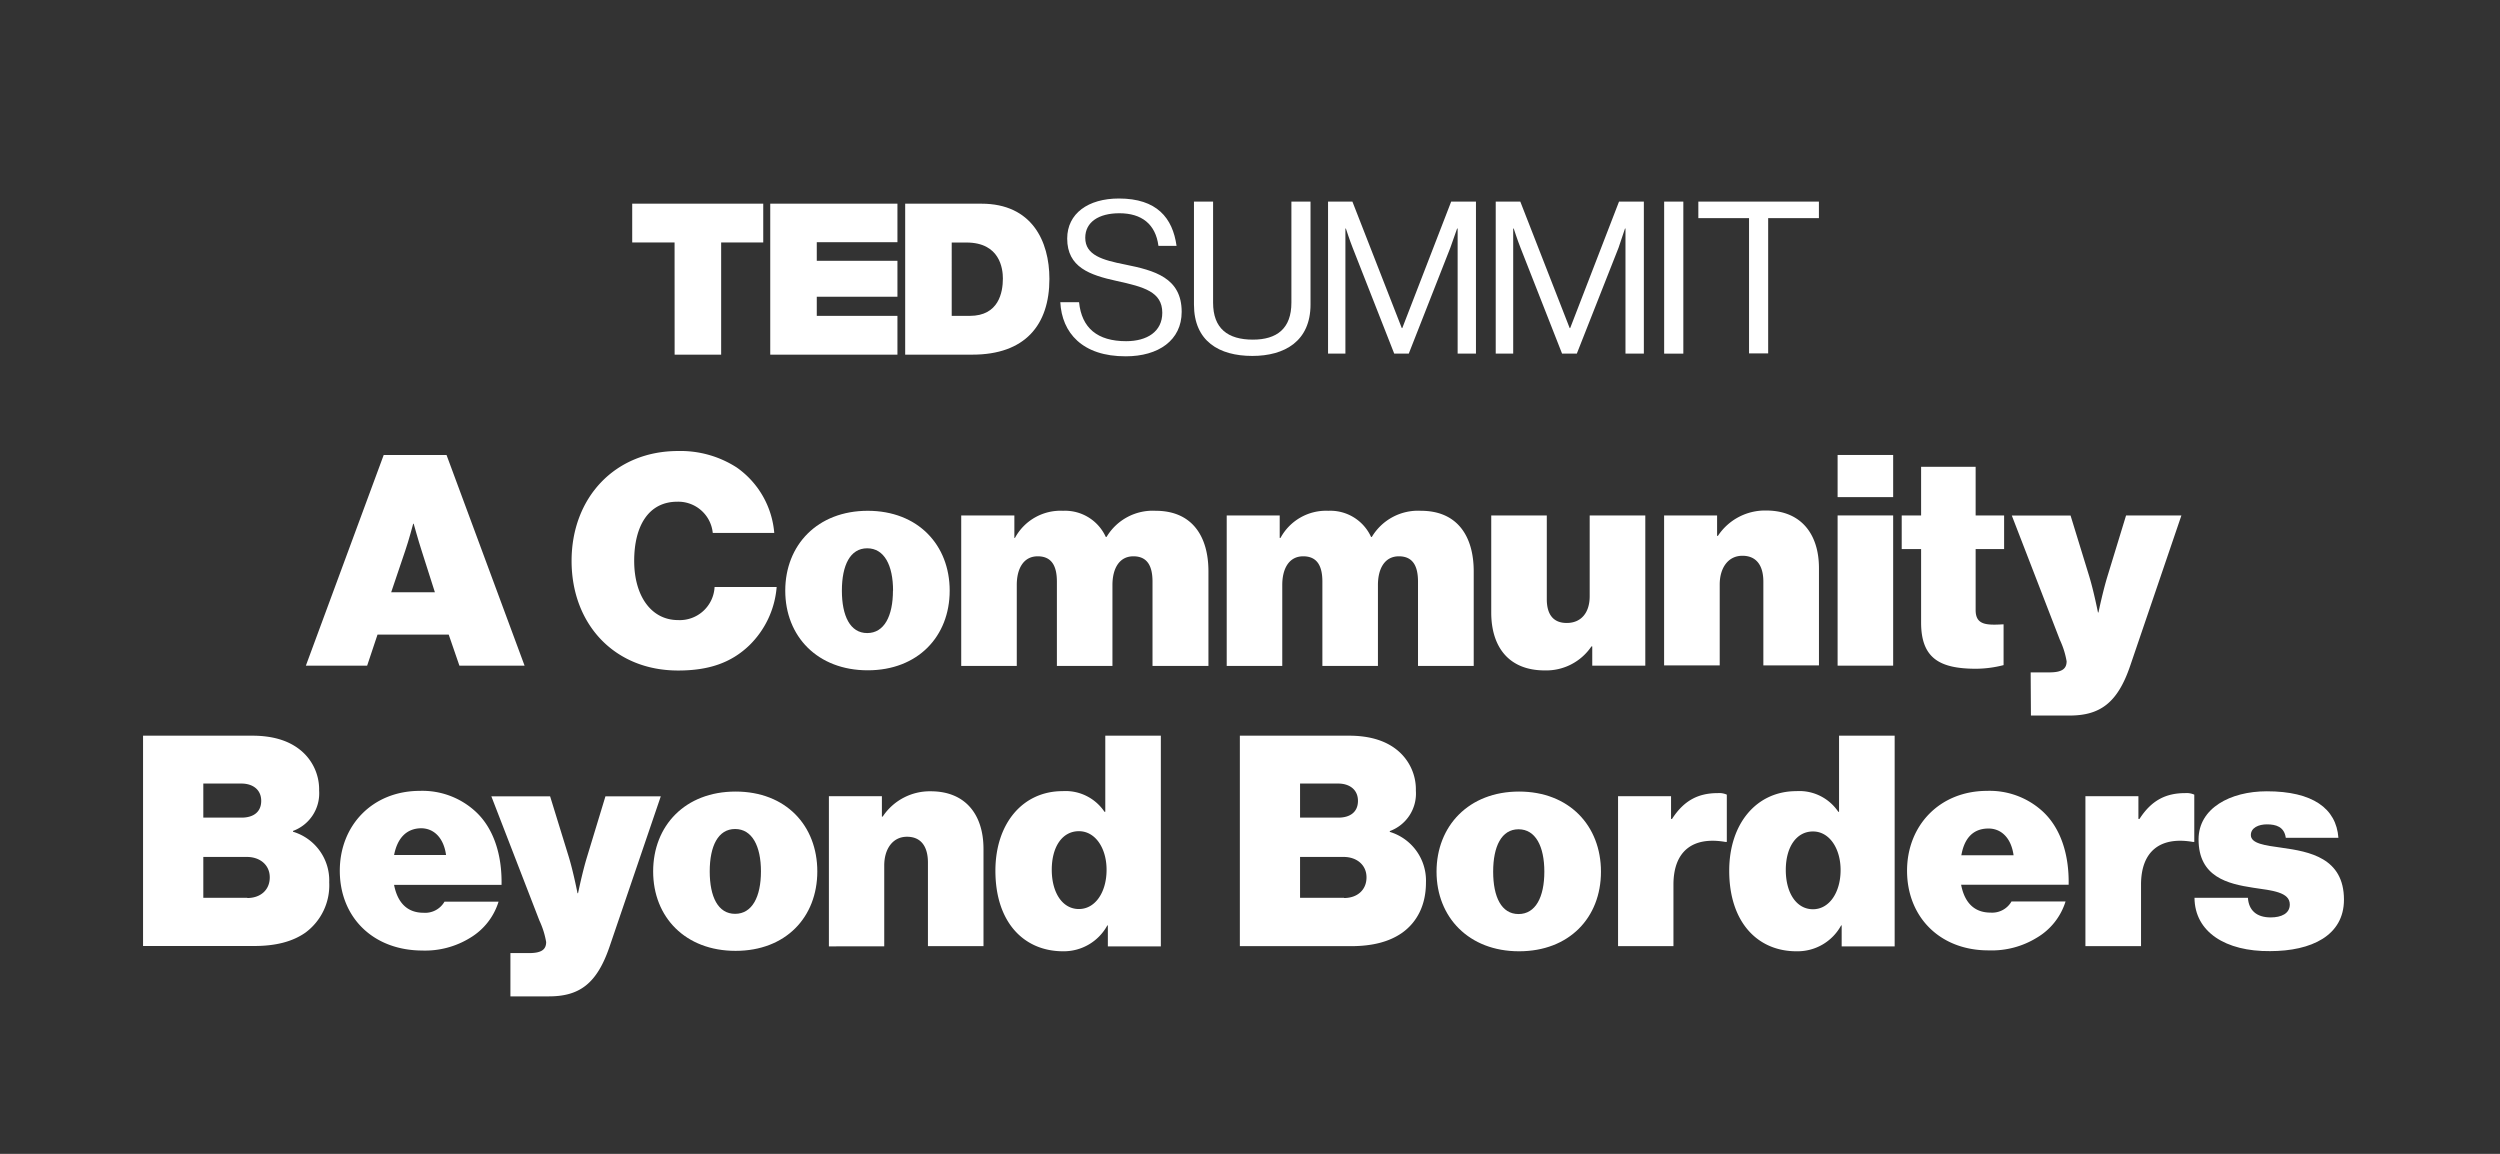
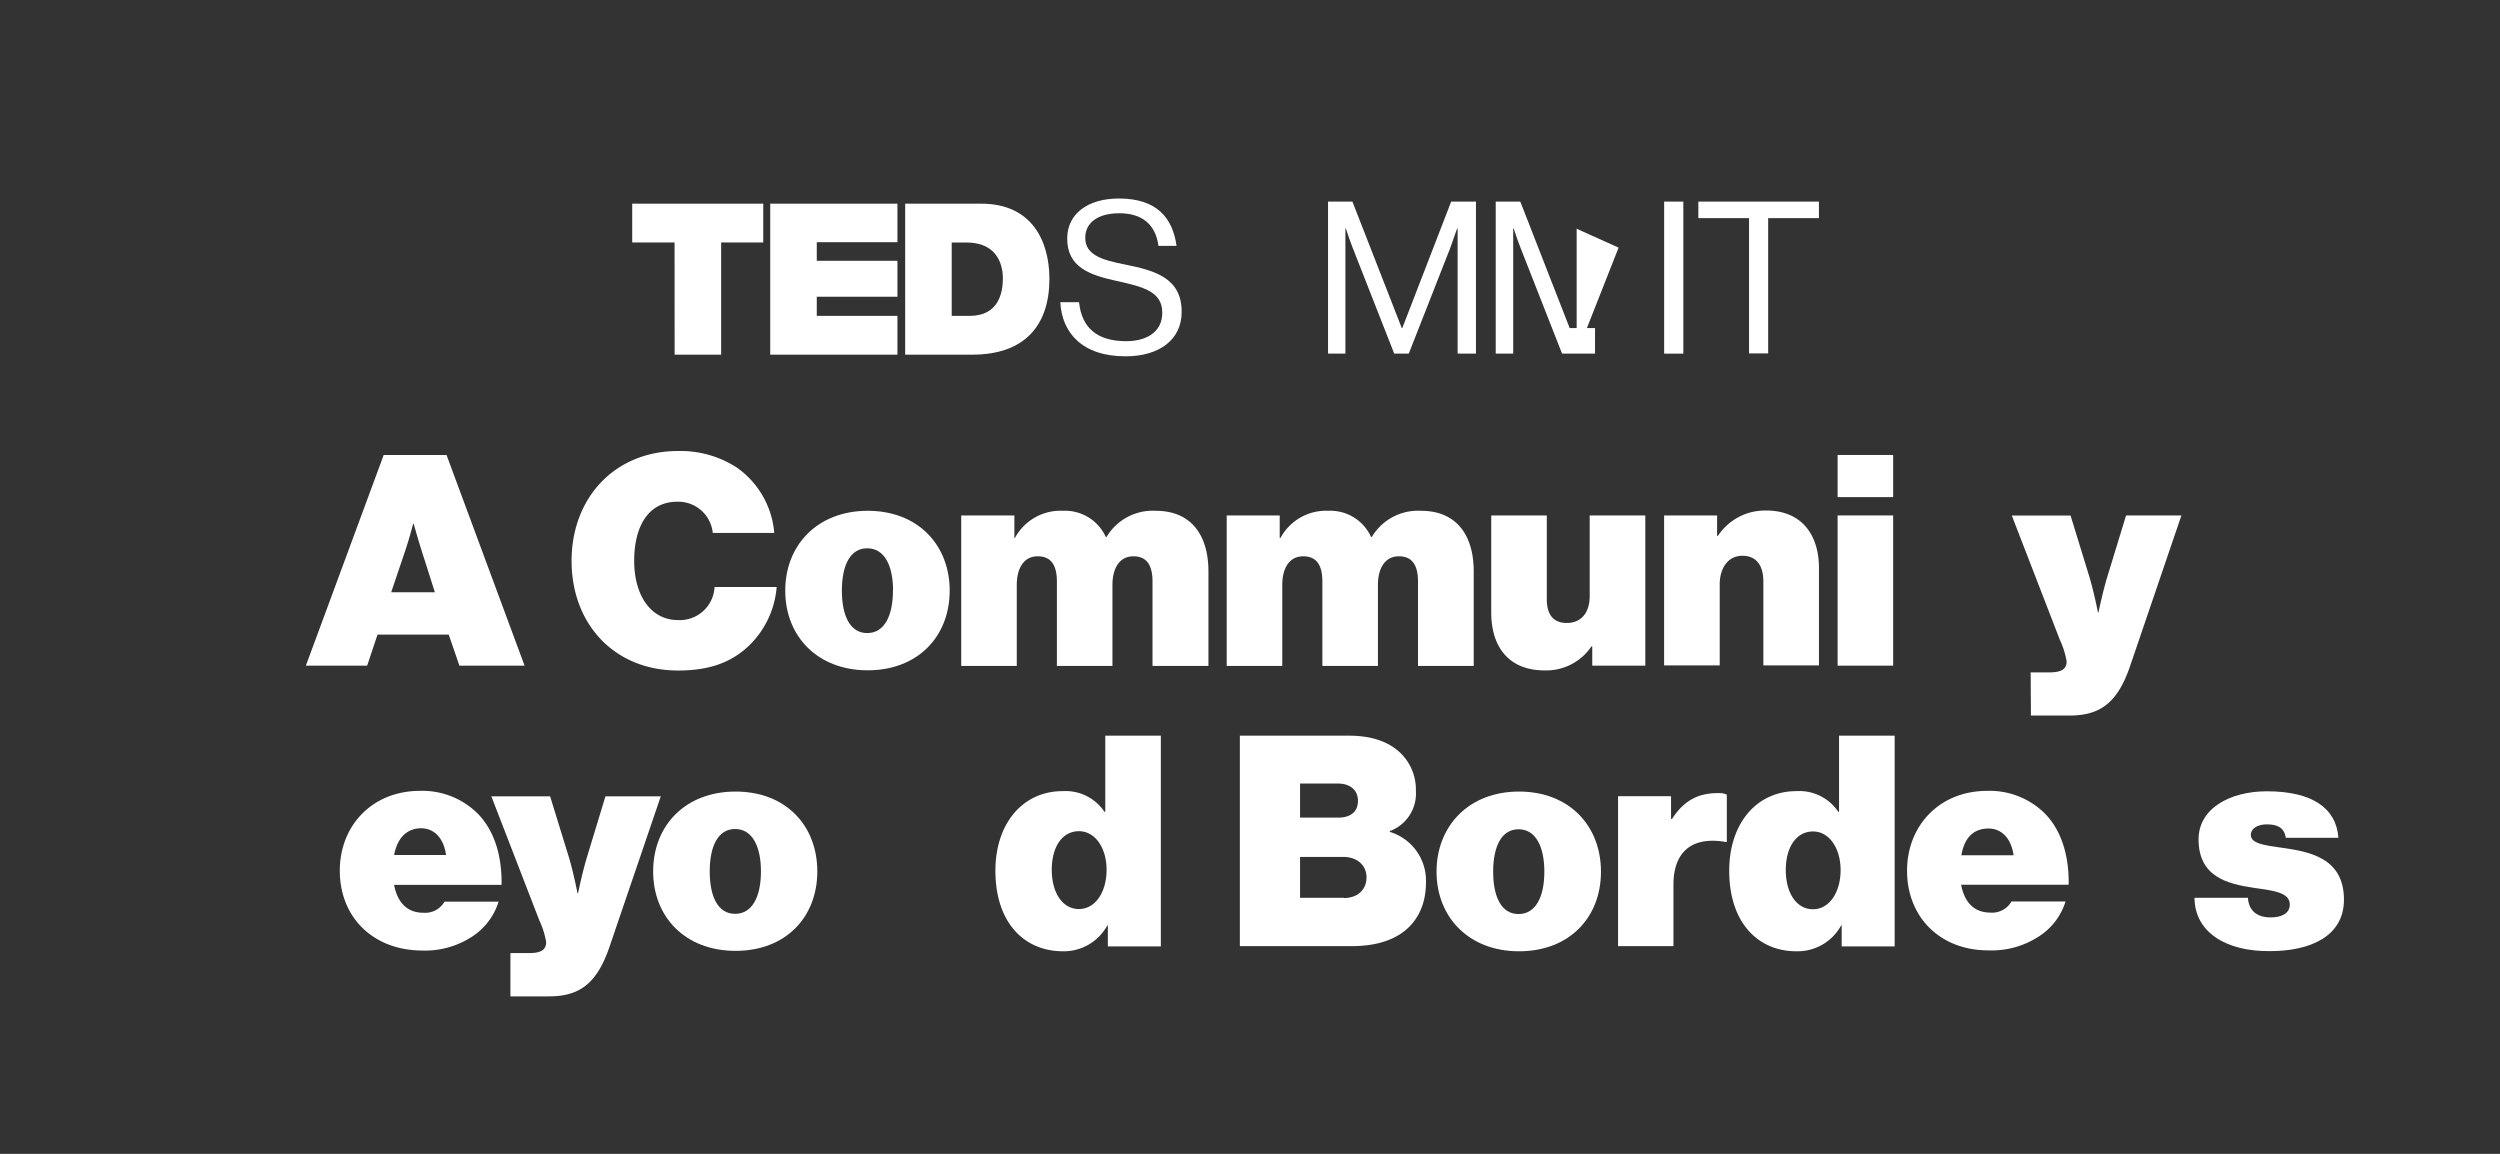
<svg xmlns="http://www.w3.org/2000/svg" id="Layer_1" data-name="Layer 1" viewBox="0 0 468 216">
  <rect x="0" y="0" width="468" height="216" fill="#333333" stroke="none" />
  <defs>
    <style>.cls-1{fill:#fff;}</style>
  </defs>
  <title>01Artboard 10</title>
  <path class="cls-1" d="M126.28,45.39h-7.93V38.13h24.53v7.26H135v21h-8.71Z" />
  <path class="cls-1" d="M144.19,38.13H168v7.21H152.9v3.48H168v6.73H152.9v3.58H168v7.26H144.19Z" />
  <path class="cls-1" d="M169.45,38.13h14.28c9.43,0,12.72,7,12.72,14.08,0,8.66-4.59,14.18-14.42,14.18H169.45Zm8.71,21h3.39c5.42,0,6.19-4.4,6.19-7,0-1.8-.53-6.73-6.82-6.73h-2.76Z" />
  <path class="cls-1" d="M198.49,56.57H202c.49,4.84,3.44,7.3,8.81,7.3,3.92,0,6.77-1.79,6.77-5.32,0-3.92-3.43-4.84-8.51-5.95s-9.29-2.57-9.29-7.94c0-4.69,3.92-7.5,9.67-7.5,7.12,0,10.07,3.63,10.8,8.86h-3.39c-.53-4.07-3.15-6.1-7.31-6.1-3.87,0-6.39,1.65-6.39,4.6,0,3.24,3.2,4.16,7.46,5,5.51,1.11,10.59,2.47,10.59,8.86,0,5.32-4.35,8.32-10.45,8.32C202.6,66.73,198.78,62.28,198.49,56.57Z" />
-   <path class="cls-1" d="M223.51,57V37.74h3.58V56.66c0,4.84,2.76,6.92,7.45,6.92,4.5,0,7.21-2.08,7.21-6.92V37.74h3.58V57c0,6.87-4.84,9.63-10.89,9.63C228.2,66.63,223.51,63.87,223.51,57Z" />
  <path class="cls-1" d="M248.57,37.74h4.6l9.24,23.67h.1l9.15-23.67h4.64V66.2h-3.43V42.78h-.1S272,45,271.51,46.36L263.72,66.2H261l-7.79-19.84c-.58-1.46-1.26-3.58-1.26-3.58h-.09V66.2h-3.25V37.74Z" />
-   <path class="cls-1" d="M280,37.74h4.6l9.24,23.67h.1l9.14-23.67h4.65V66.2h-3.44V42.78h-.09L303,46.36,295.18,66.2h-2.76l-7.79-19.84c-.58-1.46-1.26-3.58-1.26-3.58h-.1V66.2H280V37.74Z" />
+   <path class="cls-1" d="M280,37.74h4.6l9.24,23.67h.1h4.65V66.2h-3.44V42.78h-.09L303,46.36,295.18,66.2h-2.76l-7.79-19.84c-.58-1.46-1.26-3.58-1.26-3.58h-.1V66.2H280V37.74Z" />
  <path class="cls-1" d="M311.53,37.74h3.59V66.2h-3.59Z" />
  <path class="cls-1" d="M318,37.74h22.5v3.1H331V66.15h-3.58V40.84h-9.49v-3.1Z" />
  <path class="cls-1" d="M71.83,85.17H83.59L98.2,124.61H86L84,118.8H70.67l-1.94,5.81H57.26Zm1.4,25.7h8.18l-2.47-7.75c-.63-1.93-1.5-5.08-1.5-5.08h-.09s-.83,3.15-1.5,5.08Z" />
  <path class="cls-1" d="M107,105c0-11.81,8.08-20.57,19.94-20.57a19.39,19.39,0,0,1,11,3.1,16.62,16.62,0,0,1,7,12.24H133.43a6.49,6.49,0,0,0-6.63-5.85c-5.46,0-8.08,4.64-8.08,11.08s3.1,11.08,8.23,11.08a6.53,6.53,0,0,0,6.82-6.19h11.62a17.16,17.16,0,0,1-5.13,10.93c-3.39,3.25-7.55,4.7-13.31,4.7C115,125.53,107,116.82,107,105Z" />
  <path class="cls-1" d="M147,110.57c0-8.56,6.05-14.95,15.44-14.95s15.34,6.39,15.34,14.95-5.95,14.91-15.34,14.91S147,119.14,147,110.57Zm20.18,0c0-4.74-1.64-7.93-4.84-7.93s-4.74,3.19-4.74,7.93,1.55,7.94,4.74,7.94S167.16,115.32,167.16,110.57Z" />
  <path class="cls-1" d="M179.89,96.49h10v4.21H190a9.69,9.69,0,0,1,9-5.08,8.37,8.37,0,0,1,8,4.89h.15a10.06,10.06,0,0,1,9.19-4.89c6.88,0,9.88,4.84,9.88,11.33v17.71H215.75V108.88c0-2.85-.92-4.74-3.58-4.74s-3.92,2.32-3.92,5.37v15.15h-10.4V108.88c0-2.85-.92-4.74-3.59-4.74s-3.92,2.32-3.92,5.37v15.15h-10.4V96.49Z" />
  <path class="cls-1" d="M229.64,96.49h9.92v4.21h.15a9.69,9.69,0,0,1,8.95-5.08,8.37,8.37,0,0,1,8,4.89h.15A10.06,10.06,0,0,1,266,95.62c6.88,0,9.88,4.84,9.88,11.33v17.71H265.45V108.88c0-2.85-.92-4.74-3.58-4.74s-3.92,2.32-3.92,5.37v15.15h-10.4V108.88c0-2.85-.92-4.74-3.59-4.74s-3.92,2.32-3.92,5.37v15.15h-10.4Z" />
  <path class="cls-1" d="M298.07,124.61V121h-.15a10.2,10.2,0,0,1-8.76,4.5c-6.72,0-10-4.4-10-10.84V96.49h10.4v15.68c0,2.91,1.26,4.45,3.73,4.45,2.71,0,4.3-1.93,4.3-5V96.49H308v28.12Z" />
  <path class="cls-1" d="M321.44,100.32h.15a10.57,10.57,0,0,1,9.05-4.75c6.48,0,9.87,4.36,9.87,10.79v18.2H330.1V108.88c0-2.9-1.21-4.84-3.92-4.84s-4.25,2.32-4.25,5.37v15.15H311.52V96.49h9.92v3.83Z" />
  <path class="cls-1" d="M344,85.17h10.4v7.89H344Zm0,11.32h10.4v28.12H344Z" />
-   <path class="cls-1" d="M356,96.49h3.63v-9.1h10.21v9.1h5.33v6.29h-5.33V114.2c0,2.81,2,2.86,5.23,2.67v7.64a21.07,21.07,0,0,1-5.13.68c-6.82,0-10.31-1.94-10.31-8.66V102.78H356Z" />
  <path class="cls-1" d="M380.14,125.87h3.49c2.32,0,3.24-.63,3.24-2.08a15.59,15.59,0,0,0-1.26-4l-9-23.28h11l3.48,11.33c.87,2.85,1.65,6.82,1.65,6.82h.09s.83-4,1.7-6.82L398,96.49h10.36l-9.58,28.12c-2.37,7-5.67,9.34-11.38,9.34h-7.21Z" />
-   <path class="cls-1" d="M26.78,137.72H47.21c3.87,0,6.72.92,8.8,2.52A9.48,9.48,0,0,1,59.74,148a7.49,7.49,0,0,1-4.89,7.55v.15a9.52,9.52,0,0,1,6.78,9.48,11,11,0,0,1-4.5,9.44c-2.37,1.64-5.47,2.47-9.54,2.47H26.78Zm18.44,15.34c2.23,0,3.68-1.06,3.68-3.14s-1.55-3.24-3.73-3.24H38.06v6.38Zm1.07,15.05c2.47,0,4.21-1.5,4.21-3.87s-1.89-3.82-4.26-3.82H38.06v7.65h8.23Z" />
  <path class="cls-1" d="M63.61,163c0-8.47,6.1-14.95,15-14.95A14.68,14.68,0,0,1,89,151.9c3.44,3.15,5,8.18,4.89,13.75H73.77c.63,3.24,2.38,5.22,5.52,5.22a4.17,4.17,0,0,0,3.92-2.08H93.33A12,12,0,0,1,88,175.57a16.07,16.07,0,0,1-9,2.37C69.76,177.89,63.61,171.65,63.61,163Zm10.16-2.95H83.5c-.43-3.14-2.22-5-4.69-5C76,155.1,74.36,157,73.77,160.08Z" />
  <path class="cls-1" d="M95.55,178.42H99c2.32,0,3.24-.63,3.24-2.08a15.71,15.71,0,0,0-1.26-4l-9-23.27h11l3.49,11.32c.87,2.86,1.64,6.82,1.64,6.82h.1s.82-4,1.69-6.82l3.44-11.32h10.36l-9.58,28.11c-2.38,7-5.67,9.34-11.38,9.34H95.55Z" />
  <path class="cls-1" d="M122.27,163.13c0-8.57,6-14.95,15.43-14.95S153,154.56,153,163.13,147.09,178,137.7,178,122.27,171.7,122.27,163.13Zm20.18,0c0-4.74-1.65-7.94-4.84-7.94s-4.75,3.2-4.75,7.94,1.55,7.94,4.75,7.94S142.45,167.87,142.45,163.13Z" />
-   <path class="cls-1" d="M165.09,152.87h.15a10.57,10.57,0,0,1,9-4.74c6.48,0,9.87,4.35,9.87,10.79v18.2h-10.4V161.48c0-2.9-1.21-4.84-3.92-4.84s-4.26,2.33-4.26,5.38v15.14H155.17V149.05h9.92Z" />
  <path class="cls-1" d="M186.34,163c0-8.8,5.08-14.9,12.58-14.9a8.78,8.78,0,0,1,7.84,3.87h.15V137.72h10.4v39.44h-9.92v-3.92h-.1a9.29,9.29,0,0,1-8.27,4.84C191.71,178.08,186.34,172.71,186.34,163Zm20.81-.19c0-4-2.08-7.21-5.18-7.21s-5.08,2.9-5.08,7.21,2,7.36,5.08,7.36S207.15,167,207.15,162.84Z" />
  <path class="cls-1" d="M232.1,137.72h20.42c3.87,0,6.73.92,8.81,2.52a9.5,9.5,0,0,1,3.72,7.79,7.48,7.48,0,0,1-4.88,7.55v.15a9.53,9.53,0,0,1,6.77,9.48c0,4.26-1.69,7.45-4.5,9.44-2.37,1.64-5.47,2.47-9.53,2.47H232.1Zm18.44,15.34c2.22,0,3.67-1.06,3.67-3.14s-1.55-3.24-3.72-3.24h-7.12v6.38Zm1.06,15.05c2.47,0,4.21-1.5,4.21-3.87s-1.89-3.82-4.26-3.82h-8.18v7.65h8.23Z" />
  <path class="cls-1" d="M268.92,163.18c0-8.57,6.05-15,15.44-15s15.34,6.39,15.34,15-5.95,14.9-15.34,14.9S268.92,171.7,268.92,163.18Zm20.18,0c0-4.74-1.64-7.94-4.83-7.94s-4.75,3.2-4.75,7.94,1.55,7.93,4.75,7.93S289.1,167.92,289.1,163.18Z" />
  <path class="cls-1" d="M312.87,153.31H313c2.28-3.54,5-4.84,8.57-4.84a3.45,3.45,0,0,1,1.69.29v8.85H323c-6.1-1.06-9.73,1.7-9.73,8v11.51H302.9V149.05h9.92v4.26Z" />
  <path class="cls-1" d="M323.71,163c0-8.8,5.08-14.9,12.58-14.9a8.78,8.78,0,0,1,7.84,3.87h.14V137.72h10.41v39.44h-9.92v-3.92h-.1a9.29,9.29,0,0,1-8.27,4.84C329.13,178.13,323.71,172.76,323.71,163Zm20.85-.14c0-4-2.08-7.21-5.17-7.21s-5.09,2.9-5.09,7.21,2,7.35,5.09,7.35S344.56,167,344.56,162.89Z" />
  <path class="cls-1" d="M357,163c0-8.47,6.1-14.95,15-14.95a14.68,14.68,0,0,1,10.36,3.82c3.44,3.15,5,8.18,4.89,13.75H367.12c.62,3.24,2.37,5.22,5.51,5.22a4.17,4.17,0,0,0,3.92-2.08h10.12a12,12,0,0,1-5.38,6.78,16.07,16.07,0,0,1-9,2.37C363.15,177.94,357,171.65,357,163Zm10.21-2.9h9.73c-.43-3.15-2.23-5-4.69-5C369.29,155.1,367.7,157,367.16,160.13Z" />
-   <path class="cls-1" d="M400.36,153.31h.15c2.27-3.54,5-4.84,8.56-4.84a3.49,3.49,0,0,1,1.7.29v8.85h-.25c-6.09-1.06-9.72,1.7-9.72,8v11.51H390.39V149.05h9.92v4.26Z" />
  <path class="cls-1" d="M410.81,168.07h10c.15,2.32,1.6,3.67,4.26,3.67,2,0,3.58-.72,3.58-2.42,0-2.32-3.24-2.61-6.87-3.14-4.74-.73-10.21-2-10.21-9.05,0-5.81,5.9-9,12.78-9,8.56,0,13,3.19,13.4,8.71H427.9c-.29-2.08-1.84-2.52-3.54-2.52-1.54,0-3,.63-3,2,0,1.6,2.62,1.94,5.81,2.38,5.13.72,11.62,1.88,11.62,9.72,0,6.73-6.1,9.63-13.84,9.63C416.67,178.13,410.86,174.5,410.81,168.07Z" />
</svg>